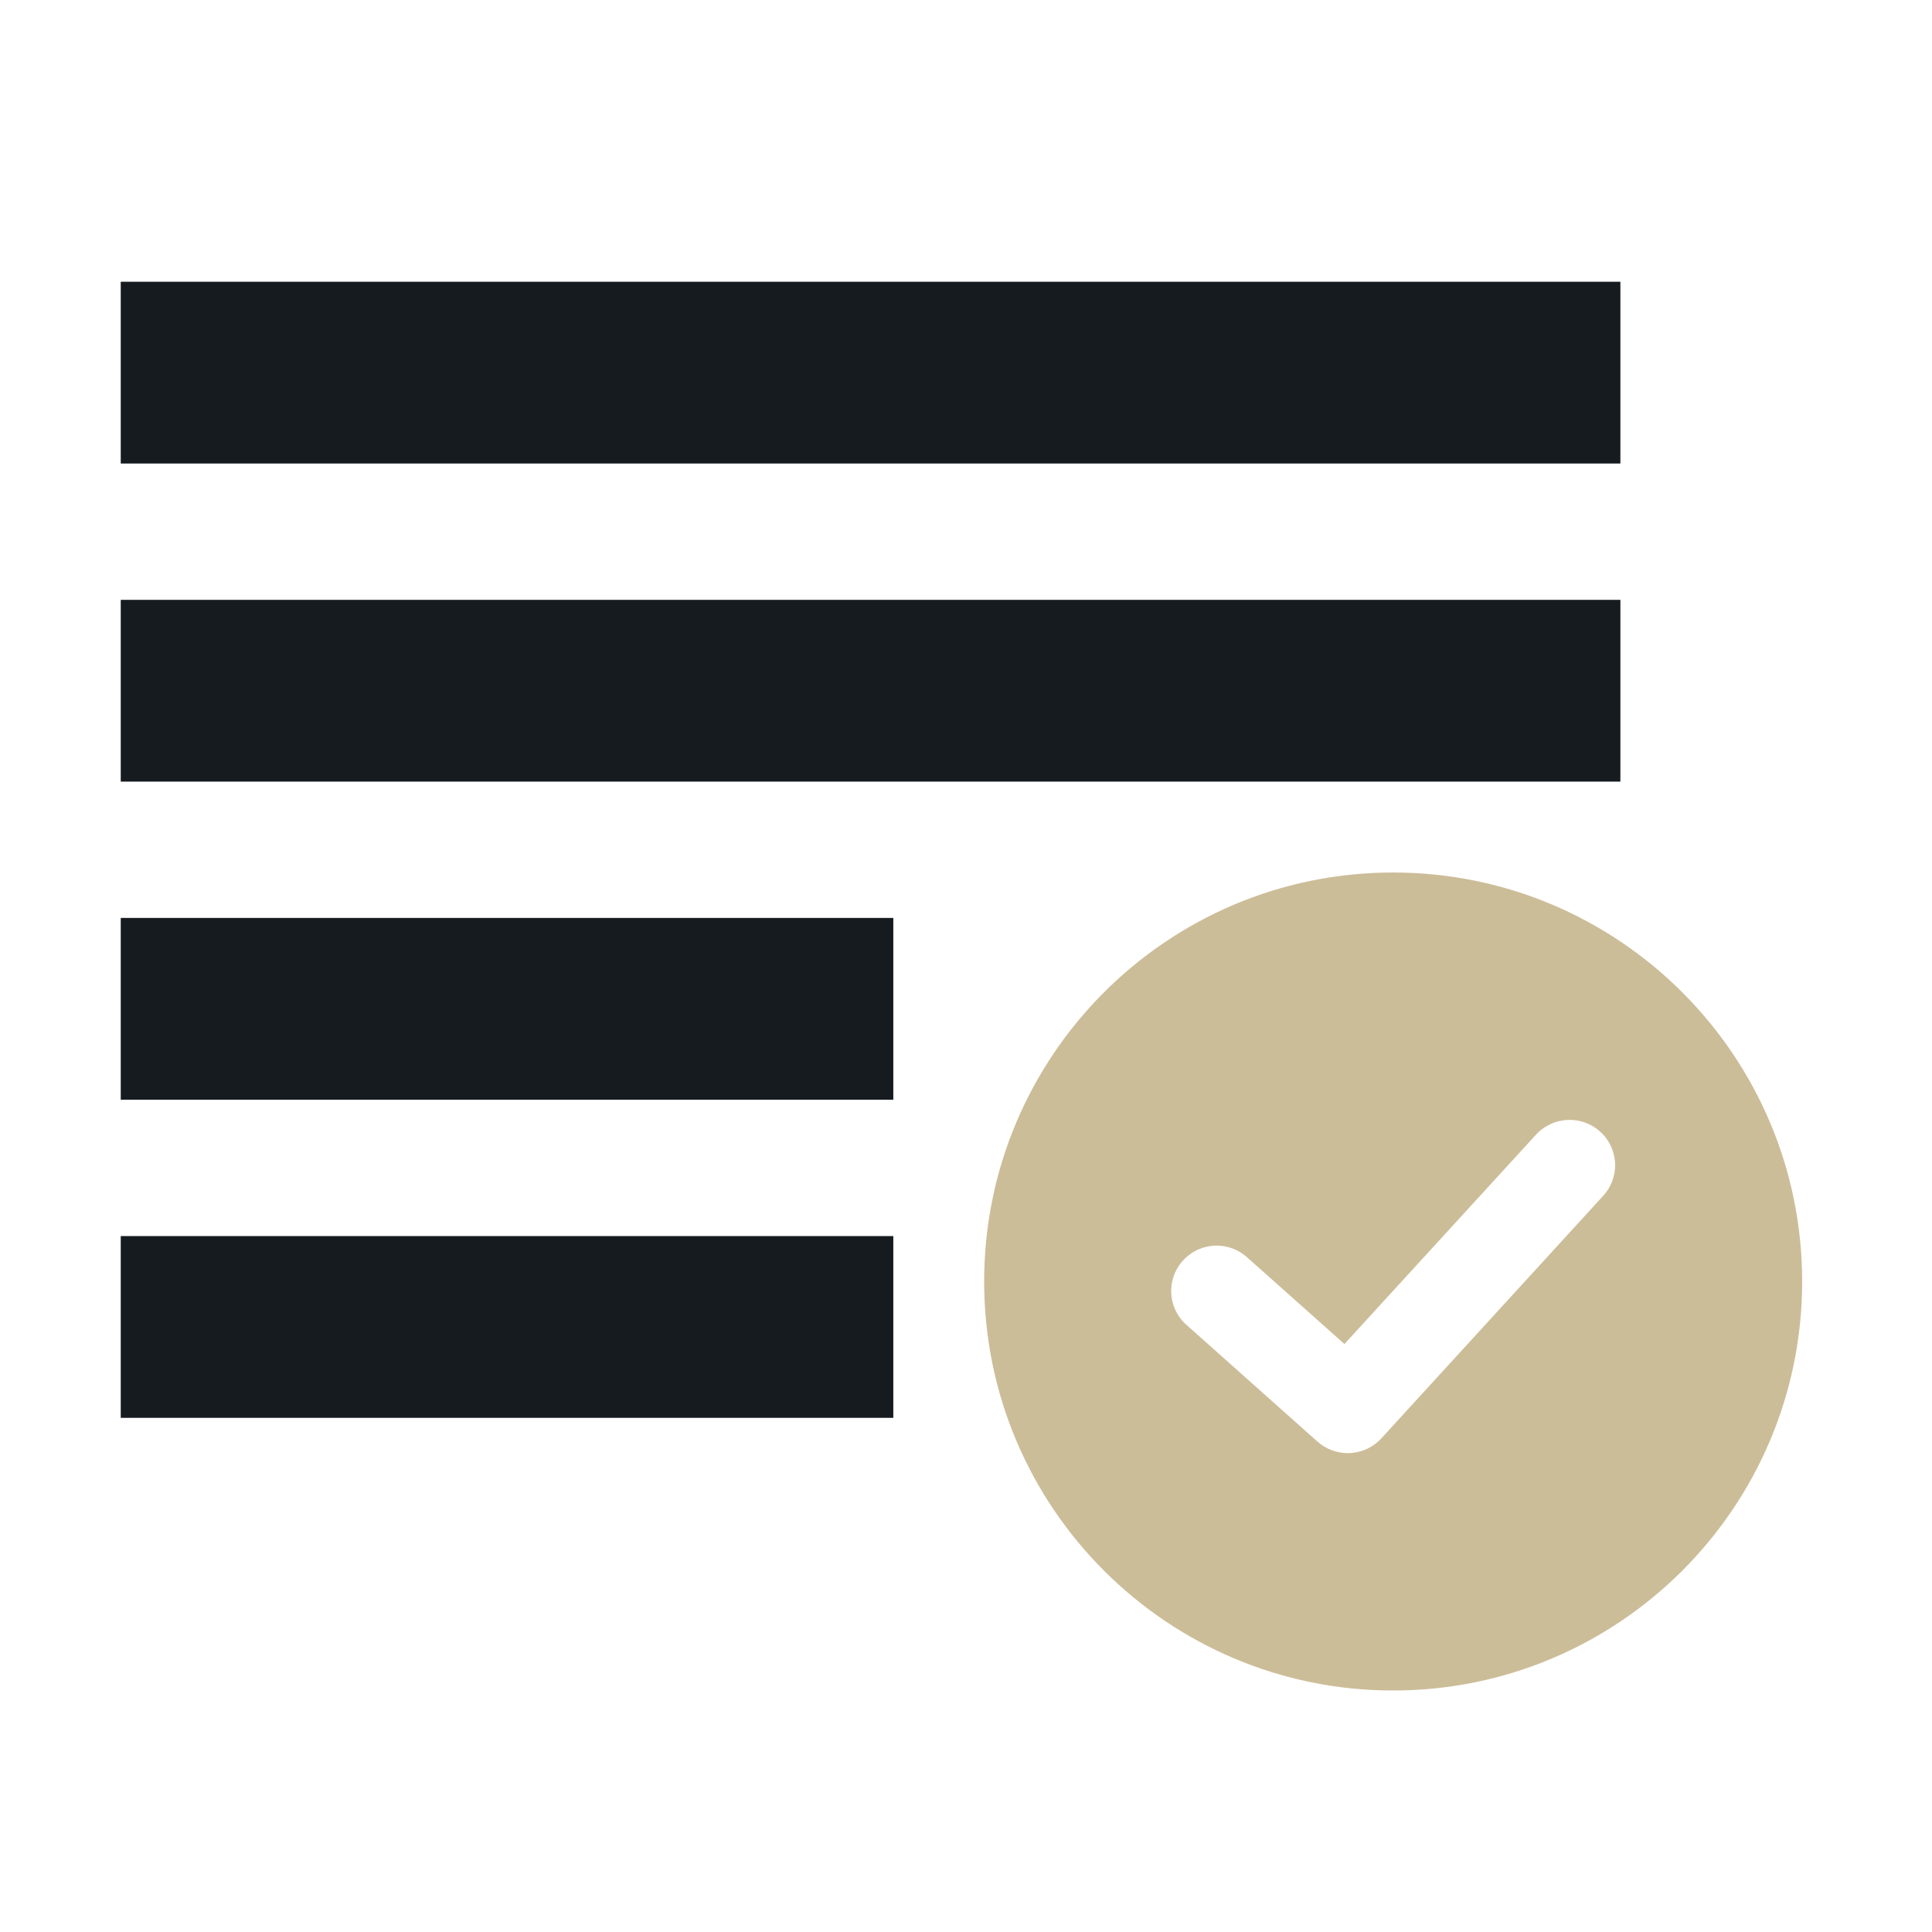
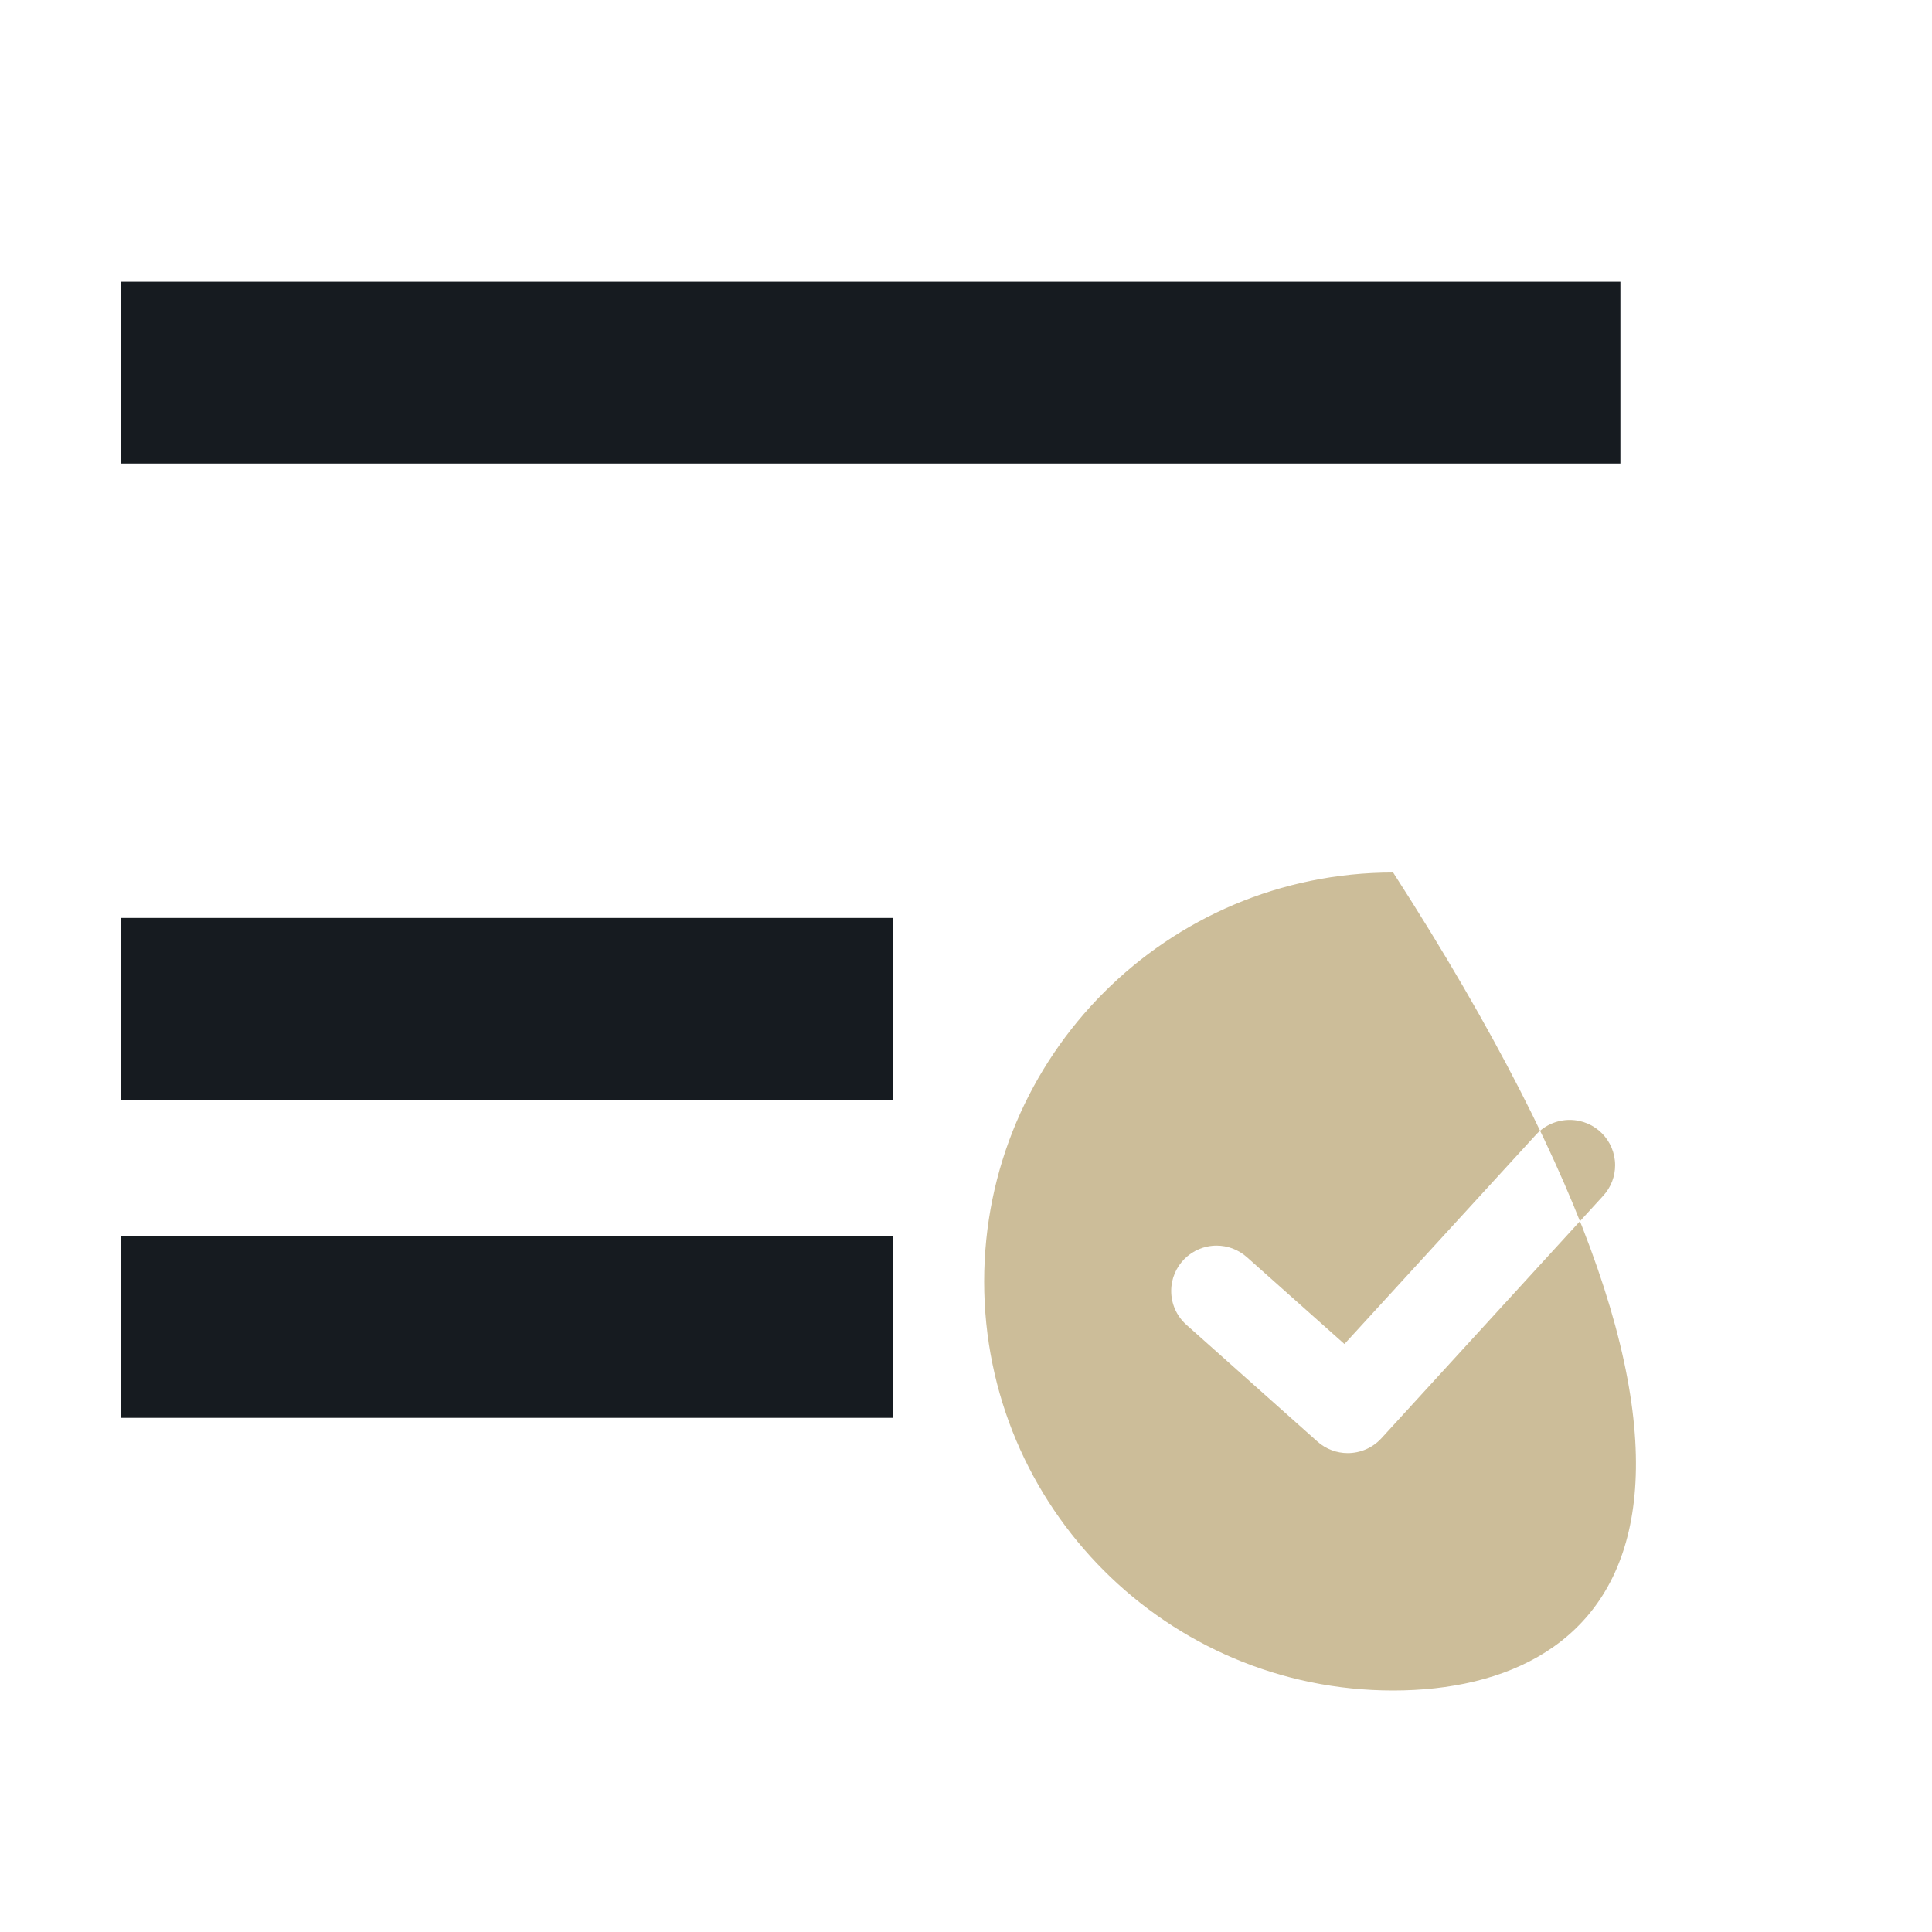
<svg xmlns="http://www.w3.org/2000/svg" width="48" height="48" viewBox="0 0 48 48" fill="none">
-   <path d="M34.612 21.677C40.221 21.677 44.774 26.23 44.774 31.839C44.774 37.448 40.221 42 34.612 42C29.003 42 24.451 37.448 24.451 31.839C24.451 26.23 29.003 21.677 34.612 21.677ZM29.475 32.914L32.731 35.815C32.946 36.007 33.217 36.102 33.483 36.102C33.791 36.102 34.095 35.978 34.319 35.736L39.831 29.709C40.03 29.493 40.127 29.219 40.127 28.951C40.127 28.332 39.628 27.824 38.998 27.824C38.691 27.824 38.386 27.948 38.162 28.19L33.402 33.392L30.979 31.234C30.762 31.042 30.496 30.947 30.227 30.947C29.602 30.947 29.098 31.453 29.098 32.074C29.098 32.383 29.225 32.69 29.475 32.914Z" fill="#CCBD99" />
+   <path d="M34.612 21.677C44.774 37.448 40.221 42 34.612 42C29.003 42 24.451 37.448 24.451 31.839C24.451 26.23 29.003 21.677 34.612 21.677ZM29.475 32.914L32.731 35.815C32.946 36.007 33.217 36.102 33.483 36.102C33.791 36.102 34.095 35.978 34.319 35.736L39.831 29.709C40.03 29.493 40.127 29.219 40.127 28.951C40.127 28.332 39.628 27.824 38.998 27.824C38.691 27.824 38.386 27.948 38.162 28.19L33.402 33.392L30.979 31.234C30.762 31.042 30.496 30.947 30.227 30.947C29.602 30.947 29.098 31.453 29.098 32.074C29.098 32.383 29.225 32.69 29.475 32.914Z" fill="#CCBD99" />
  <rect x="3" y="7" width="37.258" height="4.516" fill="#161B20" />
-   <rect x="3" y="14.903" width="37.258" height="4.516" fill="#161B20" />
  <rect x="3" y="22.806" width="19.194" height="4.516" fill="#161B20" />
  <rect x="3" y="30.71" width="19.194" height="4.516" fill="#161B20" />
</svg>